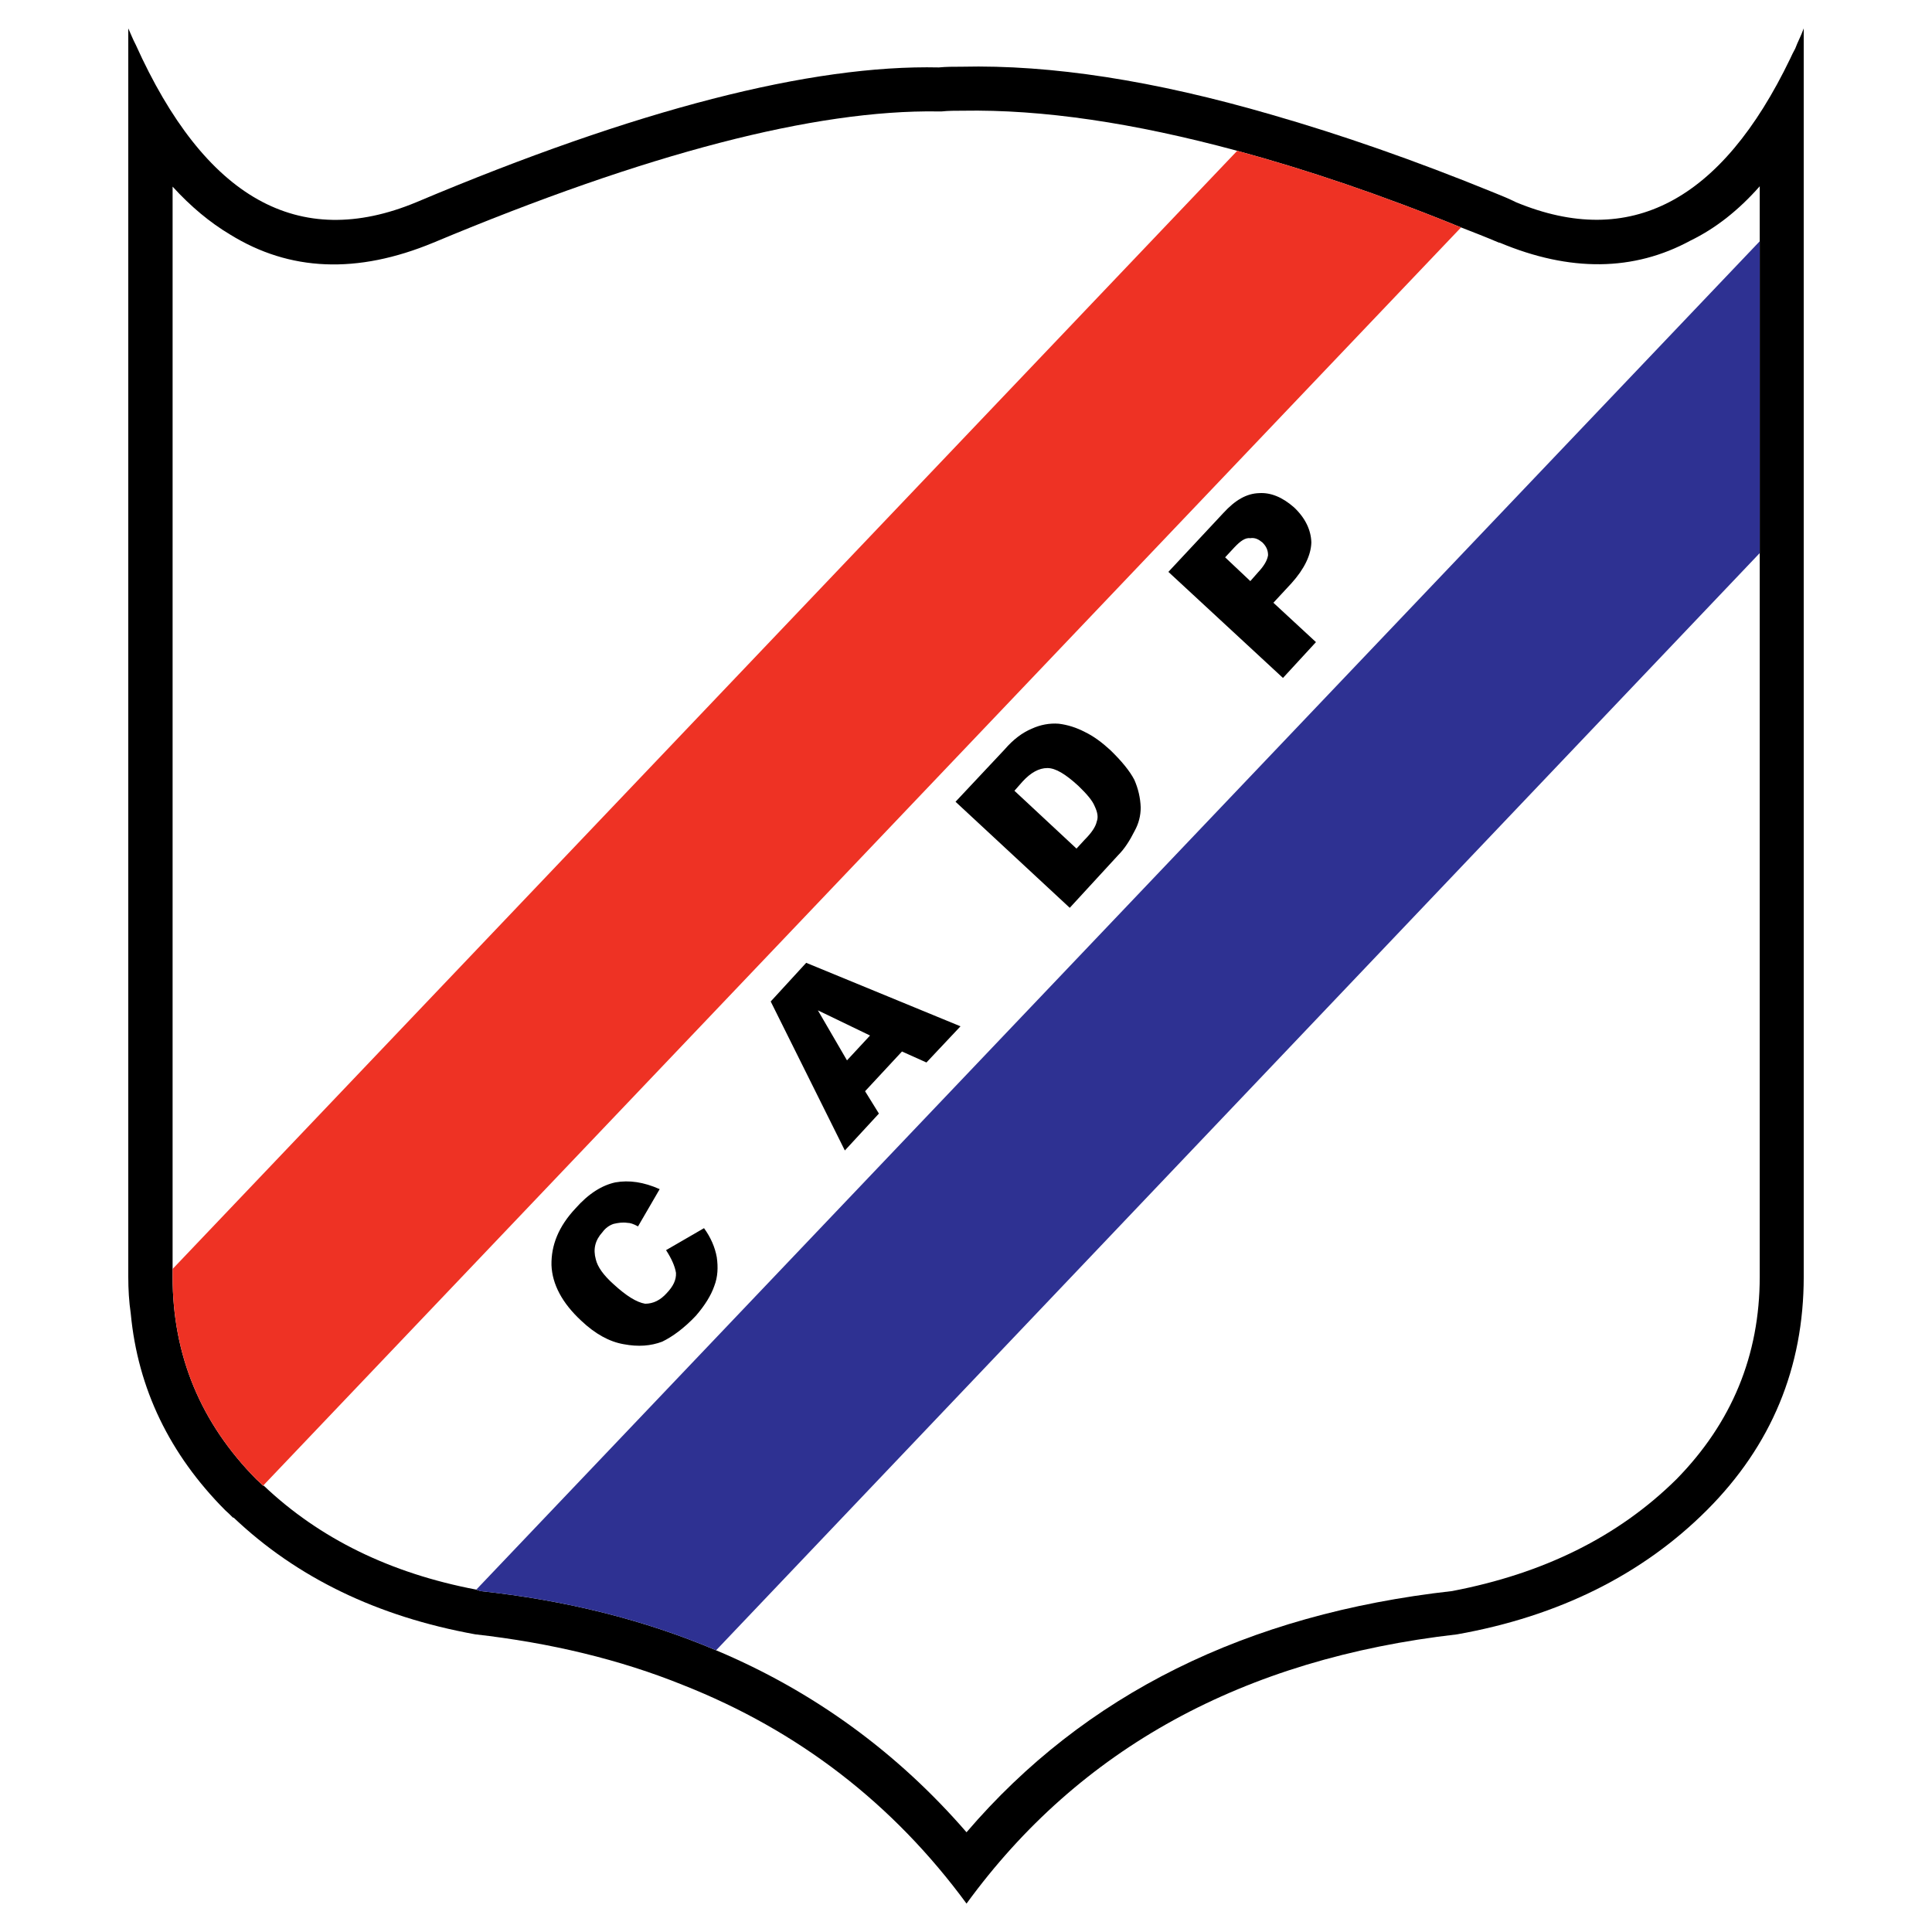
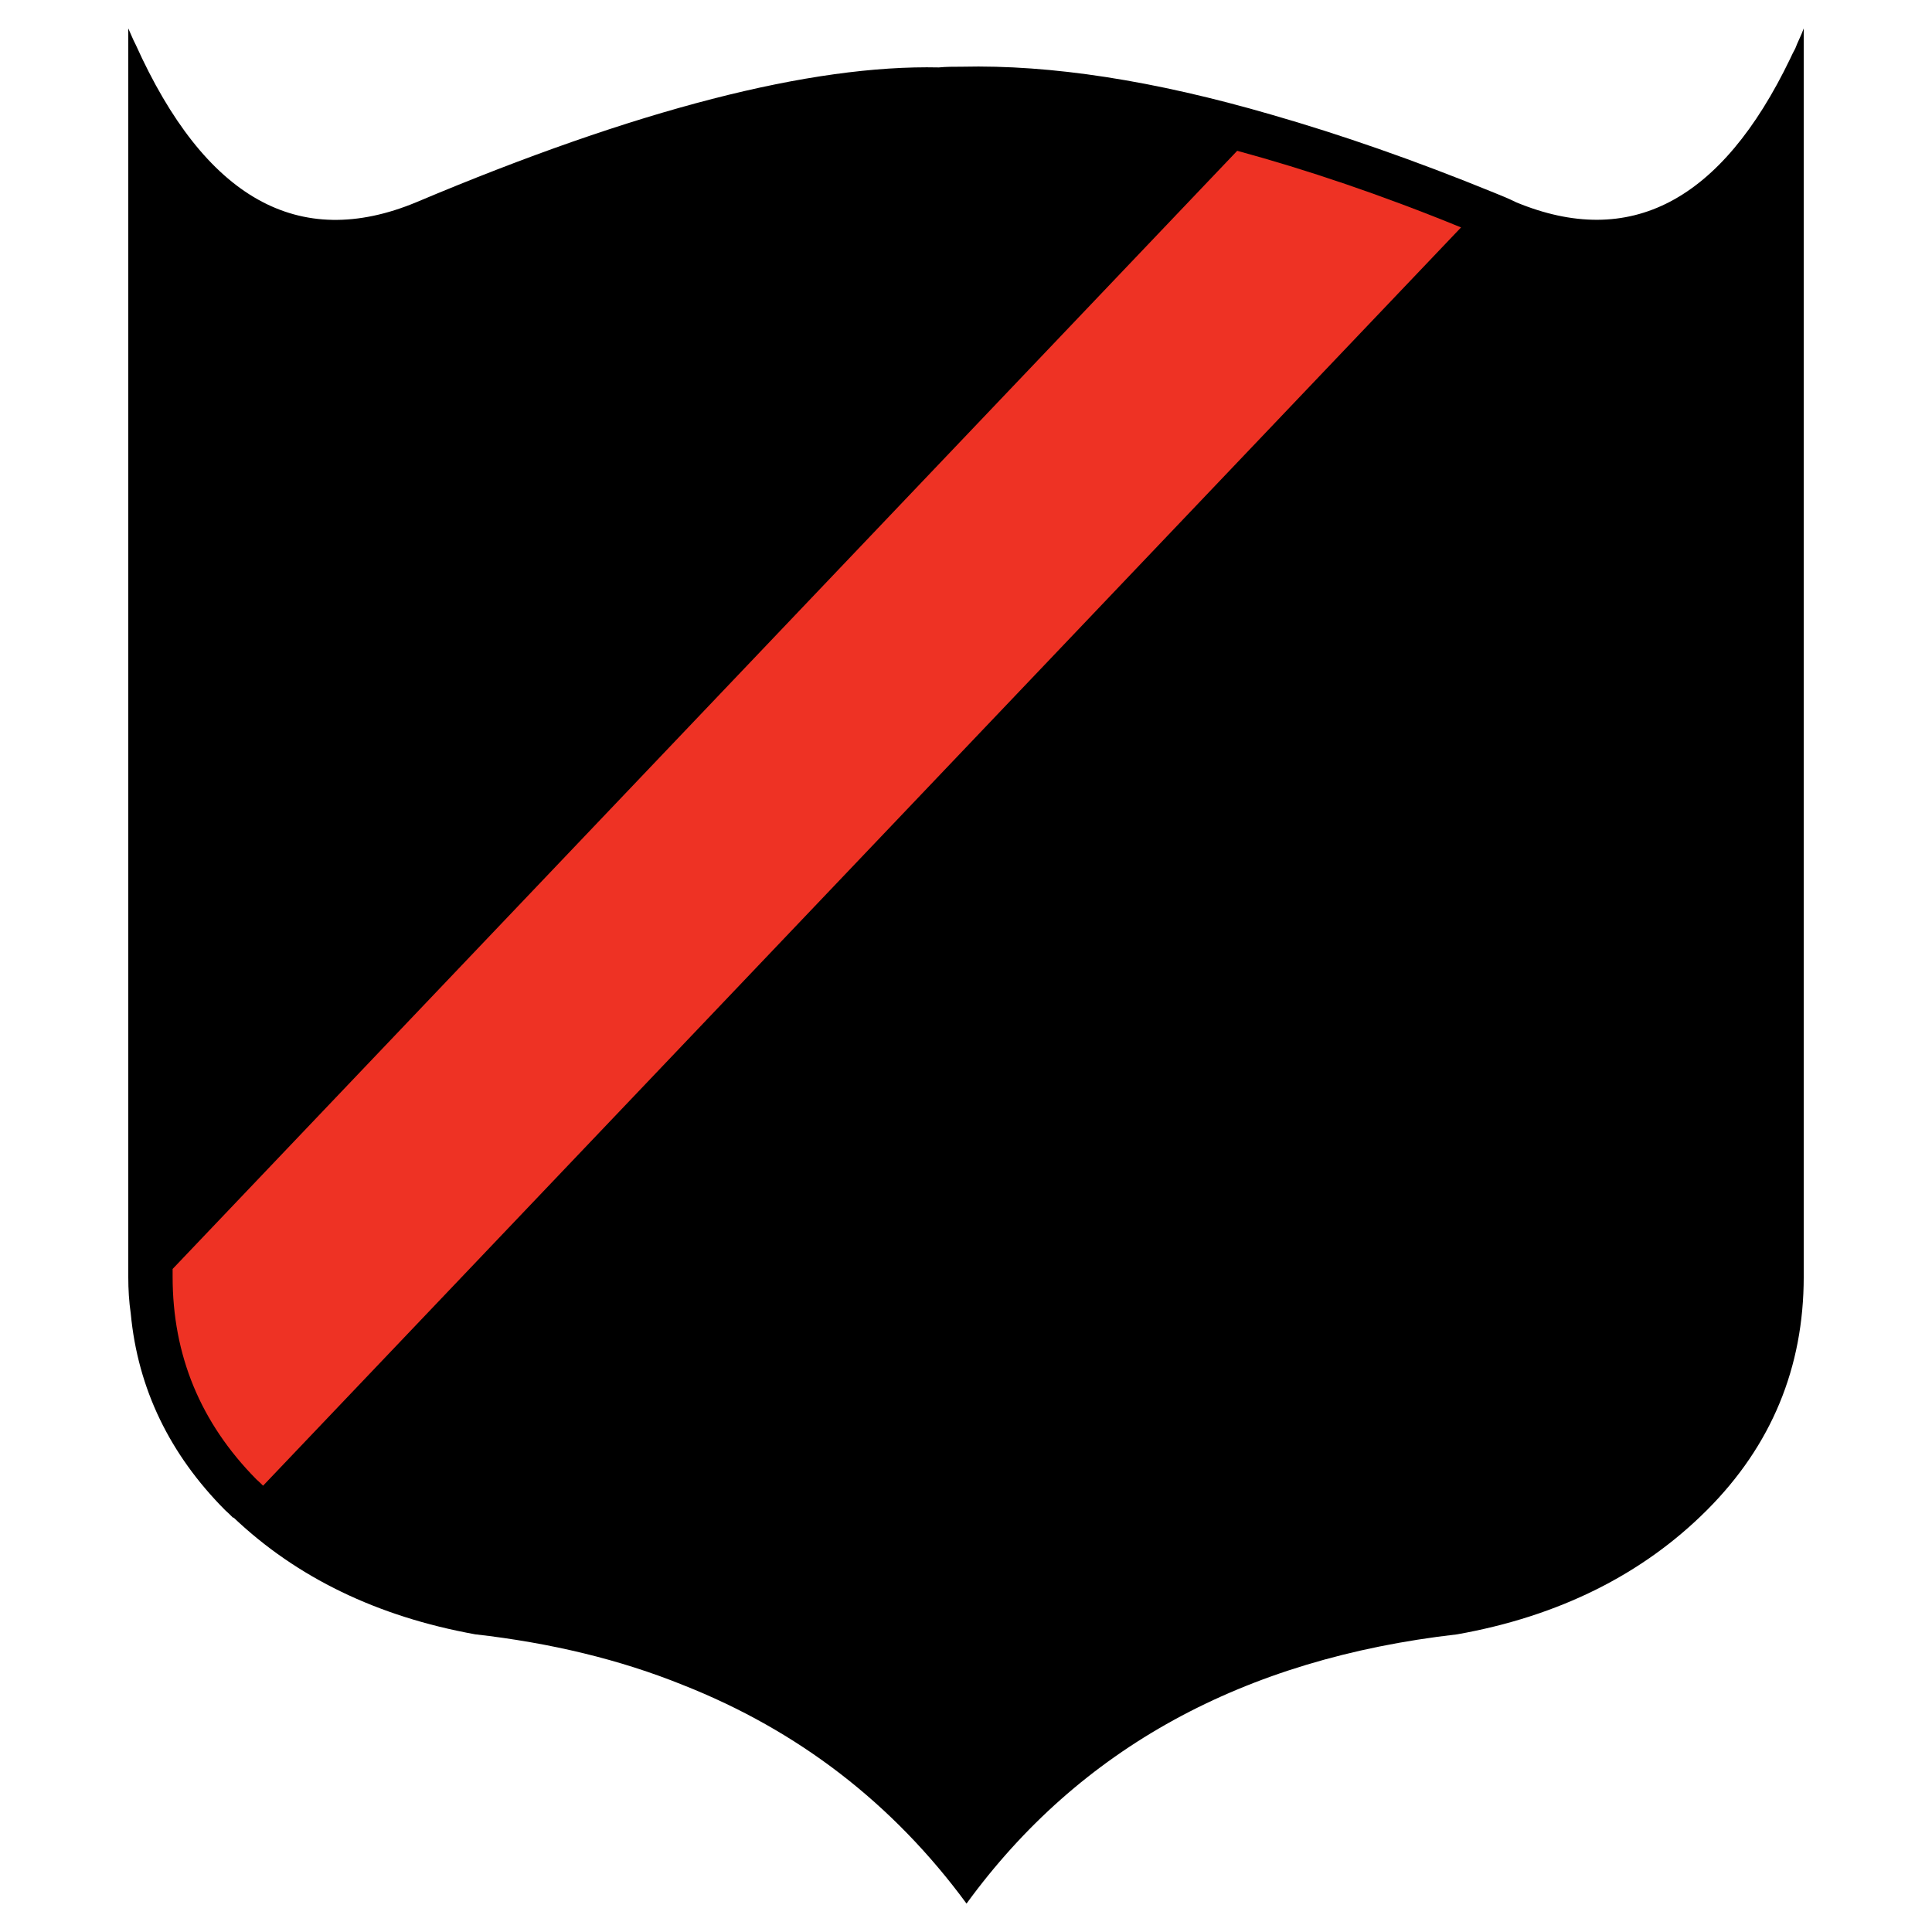
<svg xmlns="http://www.w3.org/2000/svg" version="1.0" id="Layer_1" x="0px" y="0px" width="192.756px" height="192.756px" viewBox="0 0 192.756 192.756" enable-background="new 0 0 192.756 192.756" xml:space="preserve">
  <g>
    <polygon fill-rule="evenodd" clip-rule="evenodd" fill="#FFFFFF" points="0,0 192.756,0 192.756,192.756 0,192.756 0,0  " />
    <path fill-rule="evenodd" clip-rule="evenodd" d="M151.254,20.177c-0.707-0.354-1.486-0.673-2.194-0.956   c-7.893-3.221-15.324-5.805-22.227-7.787c-11.68-3.397-21.942-4.99-30.898-4.778c-0.778,0-1.557,0-2.265,0.071   c-12.741-0.283-30.154,4.176-52.133,13.449c-11.75,4.884-21.094-0.39-27.996-15.715c-0.283-0.531-0.496-1.097-0.743-1.628v124.548   c0,1.273,0.071,2.477,0.248,3.68c0.708,7.504,3.893,14.051,9.415,19.607c0.283,0.248,0.495,0.461,0.778,0.744h0.071   c6.299,5.982,14.334,9.875,24.102,11.645c7.503,0.85,14.44,2.512,20.74,5.061c11.467,4.531,20.917,11.785,28.279,21.803   c11.29-15.502,27.606-24.422,48.948-26.863c10.158-1.805,18.511-5.982,24.917-12.389c6.441-6.441,9.662-14.227,9.662-23.287V2.834   c-0.248,0.708-0.602,1.345-0.85,2.018c-0.177,0.318-0.354,0.672-0.495,0.991C171.747,20.106,162.615,24.884,151.254,20.177   L151.254,20.177z" />
-     <path fill-rule="evenodd" clip-rule="evenodd" fill="#FFFFFF" d="M93.953,11.117c0.673-0.071,1.381-0.071,2.089-0.071   c7.963-0.142,17.059,1.203,27.394,3.999c6.901,1.876,14.37,4.389,22.333,7.645c1.274,0.496,2.549,0.991,3.787,1.522h0.07   c7.009,2.938,13.379,2.867,19.042-0.212c2.478-1.204,4.778-3.008,6.901-5.415v5.486v31.11v72.202   c0,7.855-2.796,14.582-8.317,20.209c-5.84,5.768-13.308,9.414-22.368,11.148c-20.527,2.301-36.667,10.299-48.453,24.066   c-6.866-7.928-15.219-14.051-24.987-18.156c-7.079-3.008-14.936-4.99-23.537-5.91c-0.106-0.07-0.248-0.07-0.39-0.143   c-8.565-1.627-15.644-5.096-21.2-10.369h-0.071c-0.212-0.213-0.425-0.424-0.672-0.637c-5.557-5.627-8.353-12.354-8.353-20.209   v-0.779V18.62c1.805,1.982,3.716,3.575,5.733,4.778c5.946,3.681,12.671,3.964,20.28,0.814   c21.307-8.919,38.083-13.272,50.329-13.095C93.67,11.117,93.776,11.117,93.953,11.117L93.953,11.117z" />
-     <path fill-rule="evenodd" clip-rule="evenodd" fill="#2E3192" d="M175.569,55.181V24.07L47.518,158.598   c0.142,0.072,0.283,0.072,0.39,0.143c8.601,0.92,16.458,2.902,23.537,5.91L175.569,55.181L175.569,55.181z" />
    <path fill-rule="evenodd" clip-rule="evenodd" fill="#EE3224" d="M145.769,22.69c-7.963-3.256-15.432-5.769-22.333-7.645   L17.222,126.604v0.779c0,7.855,2.796,14.582,8.353,20.209c0.248,0.213,0.46,0.424,0.672,0.637L145.769,22.69L145.769,22.69z" />
-     <path fill-rule="evenodd" clip-rule="evenodd" d="M125.63,49.199c-1.273,0.036-2.406,0.708-3.574,1.982l-5.486,5.875l11.432,10.583   l3.292-3.575l-4.247-3.928l1.805-1.947c1.274-1.416,1.946-2.796,1.982-4.07c-0.036-1.239-0.602-2.442-1.734-3.504   C127.931,49.588,126.763,49.128,125.63,49.199L125.63,49.199z M122.232,55.605l0.92-0.991c0.602-0.637,1.098-0.991,1.593-0.92   c0.46-0.071,0.814,0.106,1.204,0.425c0.389,0.389,0.565,0.778,0.565,1.274c-0.071,0.495-0.389,1.062-0.991,1.699l-0.778,0.885   L122.232,55.605L122.232,55.605z" />
-     <path fill-rule="evenodd" clip-rule="evenodd" d="M102.943,72.7c-0.921,0.389-1.806,1.026-2.726,2.088l-4.884,5.203l11.396,10.582   l4.849-5.273c0.602-0.601,1.133-1.416,1.628-2.406c0.39-0.708,0.602-1.487,0.602-2.336c-0.035-0.956-0.247-1.875-0.637-2.76   c-0.46-0.885-1.274-1.876-2.407-2.973c-0.849-0.779-1.663-1.38-2.548-1.805c-0.814-0.424-1.699-0.708-2.584-0.814   C104.713,72.134,103.792,72.311,102.943,72.7L102.943,72.7z M102.022,77.974c0.814-0.885,1.628-1.345,2.478-1.345   c0.814,0,1.806,0.602,3.08,1.77c0.85,0.814,1.415,1.487,1.628,2.018c0.283,0.602,0.389,1.097,0.212,1.557   c-0.105,0.495-0.495,1.098-1.203,1.805l-0.814,0.885l-6.193-5.769L102.022,77.974L102.022,77.974z" />
-     <path fill-rule="evenodd" clip-rule="evenodd" d="M80.434,96.06l-3.54,3.858l7.397,14.865l3.398-3.682l-1.38-2.23l3.681-3.963   l2.442,1.096l3.397-3.609L80.434,96.06L80.434,96.06z M86.804,103.314l-2.3,2.479l-2.903-4.99L86.804,103.314L86.804,103.314z" />
    <path fill-rule="evenodd" clip-rule="evenodd" d="M65.816,118.641c-1.592-0.709-3.044-0.92-4.424-0.674   c-1.31,0.283-2.654,1.098-3.964,2.584c-1.699,1.807-2.442,3.682-2.407,5.664c0.071,1.91,1.062,3.787,2.973,5.557   c1.38,1.309,2.796,2.088,4.212,2.336c1.486,0.283,2.725,0.176,3.857-0.248c1.027-0.496,2.195-1.346,3.363-2.584   c0.92-1.062,1.521-2.053,1.84-2.973c0.354-0.92,0.389-1.875,0.248-2.867c-0.177-0.992-0.602-1.982-1.274-2.902l-3.787,2.193   c0.531,0.814,0.885,1.594,0.991,2.268c0.035,0.707-0.283,1.344-0.92,2.016c-0.637,0.709-1.345,1.062-2.159,1.062   c-0.85-0.143-1.876-0.779-3.15-1.947c-1.026-0.92-1.593-1.734-1.77-2.477c-0.283-1.027-0.071-1.912,0.672-2.727   c0.283-0.389,0.672-0.672,1.097-0.814c0.46-0.105,0.885-0.176,1.381-0.105c0.283,0,0.602,0.105,1.062,0.355L65.816,118.641   L65.816,118.641z" />
  </g>
</svg>